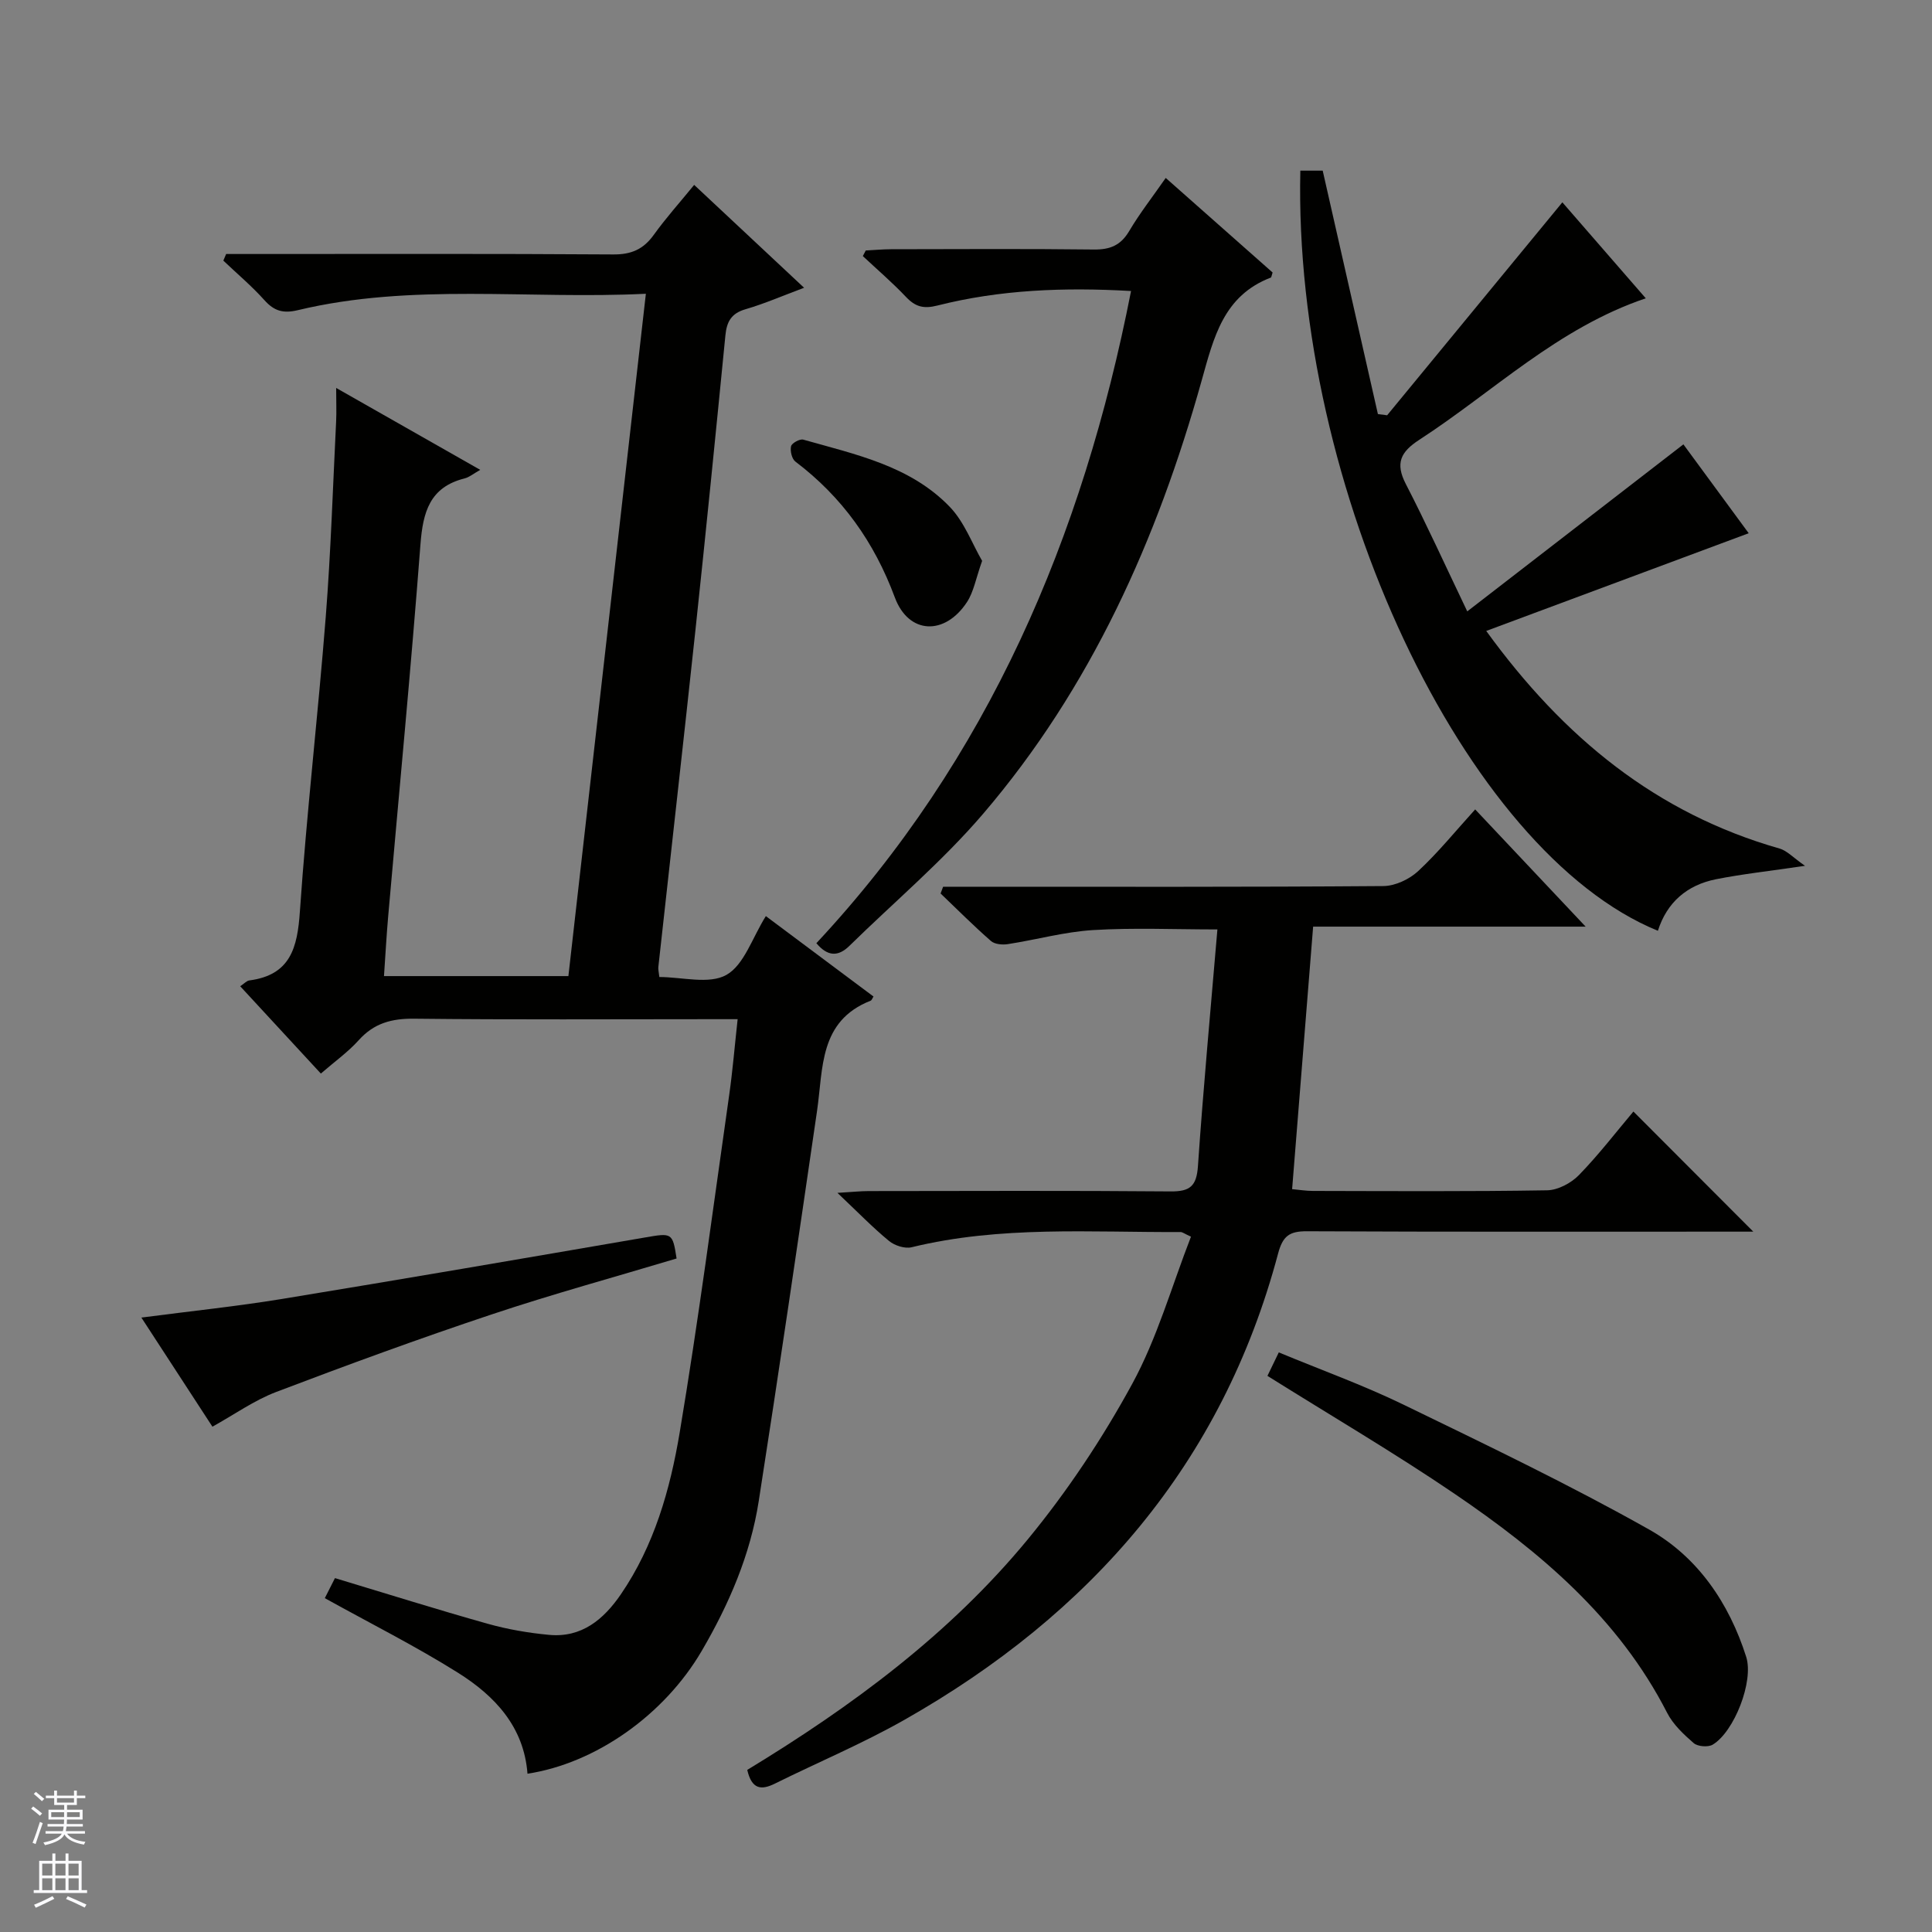
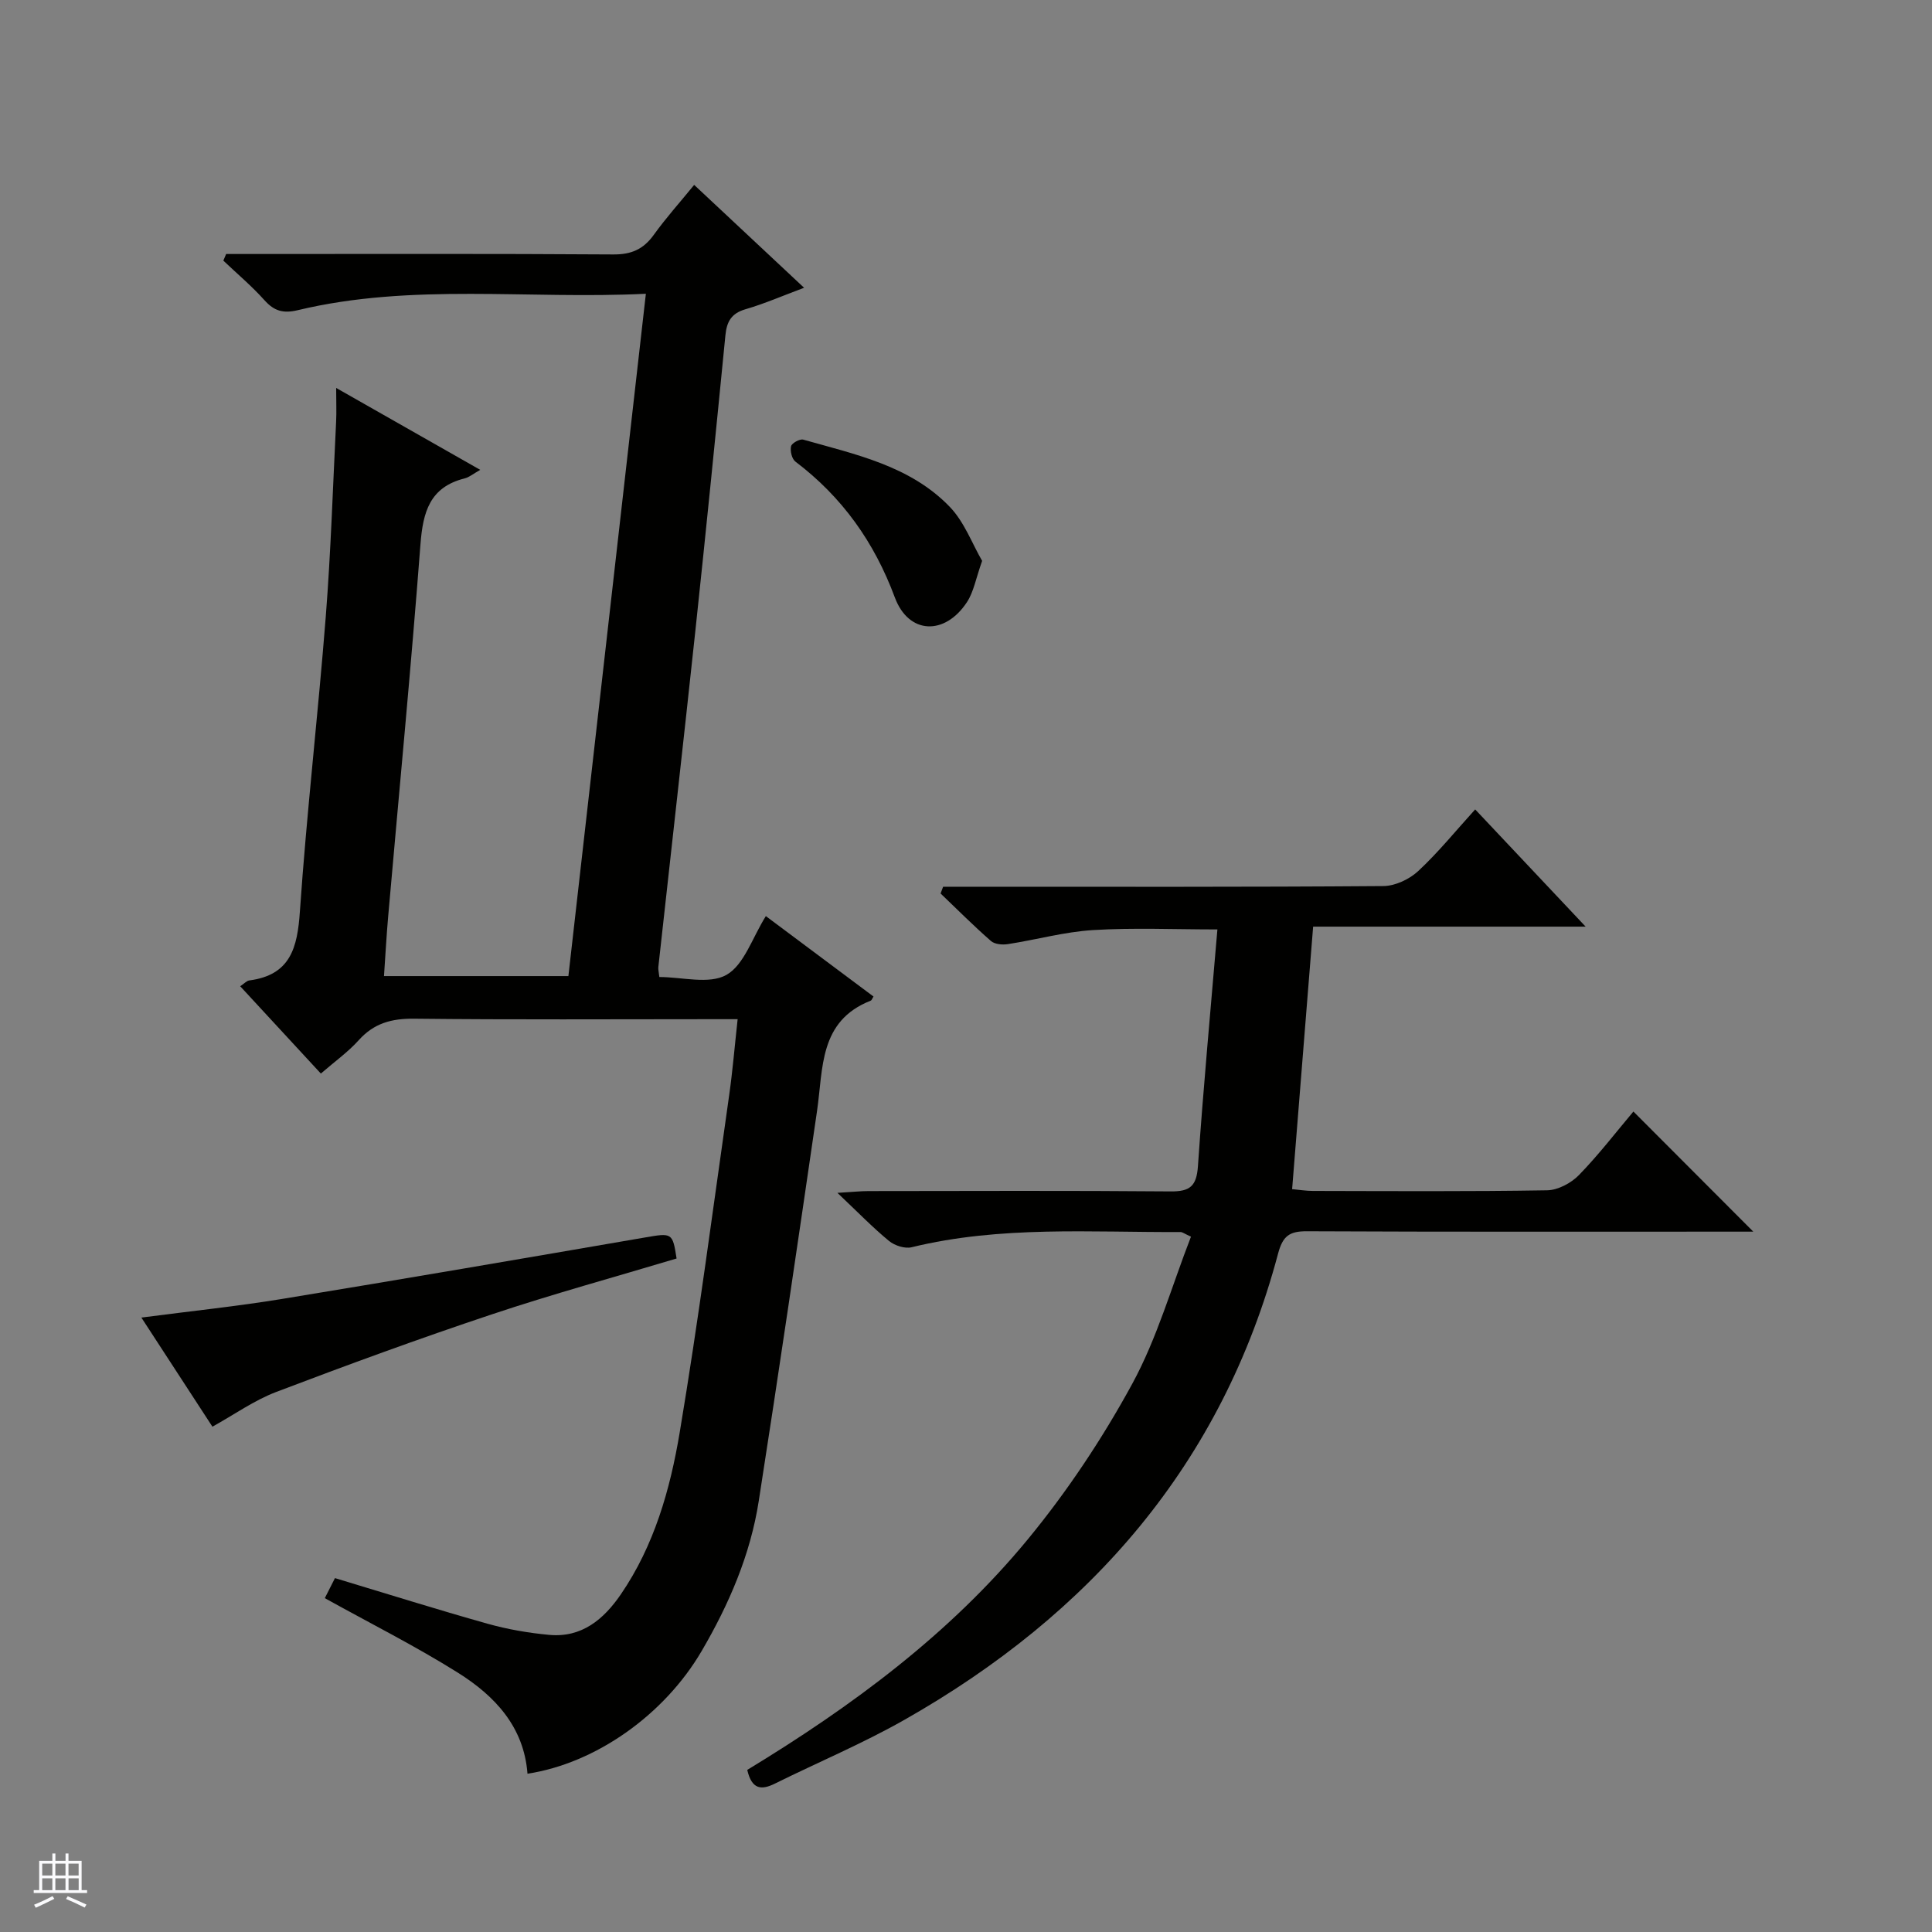
<svg xmlns="http://www.w3.org/2000/svg" enable-background="new 0 0 400 400" viewBox="0 0 400 400">
  <rect x="0" y="0" width="400" height="400" fill="#808080" stroke="none" />
  <g fill="#010100">
    <path d="m133.72 60.82c-24.4 1.2-48.43-2.27-72.07 3.4-3.01.72-4.89.18-6.9-2.07-2.62-2.92-5.65-5.47-8.51-8.19.19-.46.39-.91.58-1.37h5.16c24.99 0 49.99-.08 74.98.09 3.75.03 6.25-1.07 8.4-4.06 2.51-3.49 5.39-6.7 8.36-10.34 7.59 7.11 14.96 14 22.76 21.3-4.45 1.66-8.23 3.31-12.15 4.45-2.91.85-3.86 2.55-4.14 5.37-2 20.34-4.03 40.67-6.2 60.99-2.49 23.29-5.13 46.56-7.69 69.84-.05.47.09.97.21 2.05 4.7 0 10.31 1.58 13.89-.44 3.66-2.07 5.34-7.67 8.16-12.17 7.48 5.59 14.89 11.12 22.29 16.65-.25.37-.36.77-.59.86-10.71 4.21-9.81 13.98-11.1 22.82-3.93 26.94-7.87 53.88-12.07 80.78-1.73 11.11-6.15 21.35-11.81 31.03-7.74 13.24-21.94 23.26-36.07 25.42-.73-9.74-6.79-16.14-14.41-20.92-8.84-5.54-18.2-10.24-27.55-15.43.52-1.03 1.33-2.62 2.1-4.15 10.7 3.22 21.11 6.5 31.61 9.45 4.13 1.16 8.44 1.9 12.71 2.3 6.76.64 11.32-3.21 14.87-8.39 6.91-10.1 10.21-21.72 12.18-33.49 3.89-23.24 6.93-46.62 10.26-69.95.7-4.92 1.11-9.89 1.74-15.64-2.02 0-3.76 0-5.5 0-20.49 0-40.99.13-61.48-.1-4.67-.05-8.31.93-11.47 4.45-2.2 2.45-4.96 4.41-7.84 6.91-5.55-6.01-11.02-11.93-16.7-18.08.83-.54 1.32-1.12 1.87-1.2 8.55-1.11 9.98-6.78 10.49-14.3 1.4-20.38 3.76-40.7 5.36-61.07 1.05-13.42 1.47-26.89 2.14-40.34.1-1.97.01-3.94.01-6.96 10.25 5.83 19.71 11.21 29.83 16.96-1.43.8-2.27 1.53-3.24 1.77-7.23 1.81-8.63 6.98-9.14 13.67-1.96 25.68-4.43 51.32-6.68 76.98-.35 3.96-.56 7.92-.87 12.39h38.18c5.3-46.74 10.62-93.55 16.04-141.27z" />
    <path d="m154.71 366.44c21.7-13.18 41.94-28.14 58.07-47.72 8.19-9.95 15.46-20.88 21.63-32.2 5.18-9.5 8.17-20.2 12.17-30.48-1.37-.62-1.77-.96-2.16-.96-18.61.09-37.3-1.34-55.68 3.15-1.39.34-3.5-.34-4.66-1.29-3.34-2.74-6.36-5.86-10.7-9.97 3.16-.19 4.81-.37 6.47-.37 20.83-.02 41.67-.11 62.5.07 4.04.04 5.38-1.1 5.67-5.22 1.11-16.23 2.63-32.43 4.03-49.02-8.88 0-17.32-.38-25.71.13-5.93.36-11.77 2-17.67 2.91-1.13.18-2.73.04-3.51-.65-3.59-3.14-6.97-6.53-10.42-9.83.17-.47.34-.93.52-1.4h5.66c28.5 0 57 .08 85.49-.14 2.44-.02 5.38-1.4 7.21-3.1 4.12-3.83 7.7-8.25 11.8-12.77 7.56 8.03 14.9 15.81 22.87 24.27-19.26 0-37.66 0-56.42 0-1.46 18.21-2.88 36.03-4.35 54.35 1.46.13 2.88.37 4.29.37 16.17.03 32.33.14 48.5-.13 2.25-.04 4.97-1.49 6.59-3.15 4.15-4.27 7.79-9.03 11.28-13.16 8.35 8.37 16.54 16.57 24.82 24.87-1.03 0-2.73 0-4.43 0-29.33 0-58.66.06-87.99-.08-3.63-.02-5 .98-5.97 4.63-11.58 43.52-38.82 74.67-77.39 96.54-8.64 4.9-17.87 8.77-26.79 13.19-2.82 1.39-4.78 1.22-5.72-2.84z" />
-     <path d="m307.71 130.63c16.07 22.16 35.28 37.79 60.72 45.05 1.55.44 2.82 1.87 5.28 3.58-7.38 1.09-12.96 1.69-18.44 2.78-5.96 1.19-10.15 4.76-12.02 10.67-40.03-16.36-75.5-91.82-74.03-157.38h4.63c3.86 17.01 7.64 33.7 11.43 50.4.64.08 1.28.17 1.91.25 11.99-14.57 23.99-29.15 36.28-44.09 5.51 6.34 11.24 12.93 17.27 19.87-18.25 6.16-31.55 19.34-46.9 29.3-3.88 2.52-5 4.85-2.78 9.15 4.25 8.23 8.08 16.68 12.72 26.37 15.35-11.86 29.86-23.07 44.75-34.58 4.18 5.69 9.13 12.42 13.52 18.4-17.96 6.7-35.75 13.32-54.34 20.23z" />
-     <path d="m234.17 60.25c-13.86-.79-27.11-.28-40.1 3.01-2.86.73-4.57.25-6.5-1.79-2.81-2.97-5.94-5.65-8.93-8.45.2-.39.41-.77.61-1.16 1.74-.09 3.47-.25 5.21-.26 14-.02 27.99-.11 41.99.06 3.36.04 5.57-.84 7.33-3.81 2.19-3.7 4.87-7.12 7.57-11.01 7.56 6.69 14.94 13.22 22.13 19.58-.25.75-.26 1.01-.35 1.04-9.83 3.76-11.84 12.4-14.35 21.37-9.18 32.82-22.91 63.57-45.26 89.69-8.39 9.8-18.4 18.23-27.65 27.3-2.34 2.3-4.52 2.23-6.85-.54 35.58-38.13 55.17-84.08 65.15-135.03z" />
-     <path d="m262.41 284.86c.62-1.29 1.33-2.76 2.35-4.86 8.72 3.62 17.43 6.75 25.72 10.77 17.14 8.32 34.36 16.56 50.95 25.9 10.06 5.67 16.56 15.22 20.1 26.36 1.61 5.05-2.47 15.5-6.93 18.18-.95.57-3.1.4-3.93-.31-2.1-1.82-4.28-3.87-5.52-6.3-10.04-19.62-26.26-33.27-43.97-45.31-12.49-8.49-25.53-16.13-38.77-24.43z" />
    <path d="m29.27 272.79c10.41-1.36 19.79-2.33 29.08-3.85 25.06-4.11 50.08-8.41 75.11-12.72 5.67-.98 5.79-1.05 6.62 4.34-12.76 3.83-25.68 7.36-38.36 11.6-14.96 4.99-29.78 10.42-44.51 16.02-4.58 1.74-8.7 4.69-13.23 7.2-4.54-6.98-9.42-14.47-14.71-22.59z" />
    <path d="m203.34 116.12c-1.31 3.69-1.75 6.42-3.14 8.54-4.57 6.97-12.08 6.72-14.94-.98-4.26-11.46-10.9-20.78-20.58-28.11-.74-.56-1.12-2.21-.9-3.18.14-.64 1.82-1.57 2.52-1.37 10.84 3.07 22.17 5.42 30.35 13.93 3.03 3.15 4.64 7.66 6.69 11.17z" />
  </g>
-   <path d="m6.45 374.46.42-.45c.65.47 1.27.95 1.85 1.44l-.45.49c-.66-.56-1.26-1.06-1.83-1.48m.93 7.33-.63-.26c.55-1.36 1.05-2.8 1.52-4.33.19.1.38.19.59.27-.46 1.29-.95 2.73-1.48 4.32m-.38-10.38.44-.42c.43.34 1.01.82 1.74 1.44l-.49.49c-.53-.51-1.09-1.01-1.69-1.51m2.5.35h1.72v-1.04h.59v1.04h3.52v-1.04h.59v1.04h1.75v.53h-1.75v1.42h-2.03v.97h3.22v2.03h-3.24c0 .35-.01.66-.03.93h3.32v.53h-3.37c-.03.27-.08.58-.15.94h3.96v.53h-3.71c.67.92 1.93 1.48 3.79 1.68-.13.24-.23.44-.29.59-2.13-.38-3.48-1.08-4.04-2.12-.43.97-1.77 1.72-4.03 2.23-.09-.19-.2-.37-.33-.55 2.1-.42 3.37-1.03 3.81-1.83h-3.36v-.53h3.58c.08-.29.13-.61.16-.94h-3.33v-.53h3.39c.02-.27.04-.58.04-.93h-3.23v-2.03h3.25v-.97h-2.07v-1.42h-1.73zm1.12 3.44v1h2.65c.01-.3.02-.44.01-.4v-.25-.35zm1.19-2h3.52v-.91h-3.52zm4.71 2h-2.63v.59c0 .15-.01.28-.01.4h2.64z" fill="#fafafc" />
  <path d="m13.55 383.74h.63v1.52h2.72v6.07h1.13v.6h-11.05v-.6h1.13v-6.07h2.73v-1.52h.63v1.52h2.1v-1.52zm-2.68 8.83.38.56c-1.24.63-2.53 1.25-3.85 1.85-.1-.21-.21-.42-.34-.63 1.36-.55 2.63-1.15 3.81-1.78m-2.13-4.27h2.1v-2.45h-2.1zm0 3.04h2.1v-2.46h-2.1zm2.72-3.04h2.1v-2.45h-2.1zm0 3.04h2.1v-2.46h-2.1zm6.07 3.6c-1.41-.71-2.7-1.3-3.86-1.78l.35-.56c1.45.62 2.75 1.19 3.88 1.72zm-1.25-9.09h-2.1v2.45h2.1zm-2.09 5.49h2.1v-2.46h-2.1z" fill="#fafafc" />
</svg>